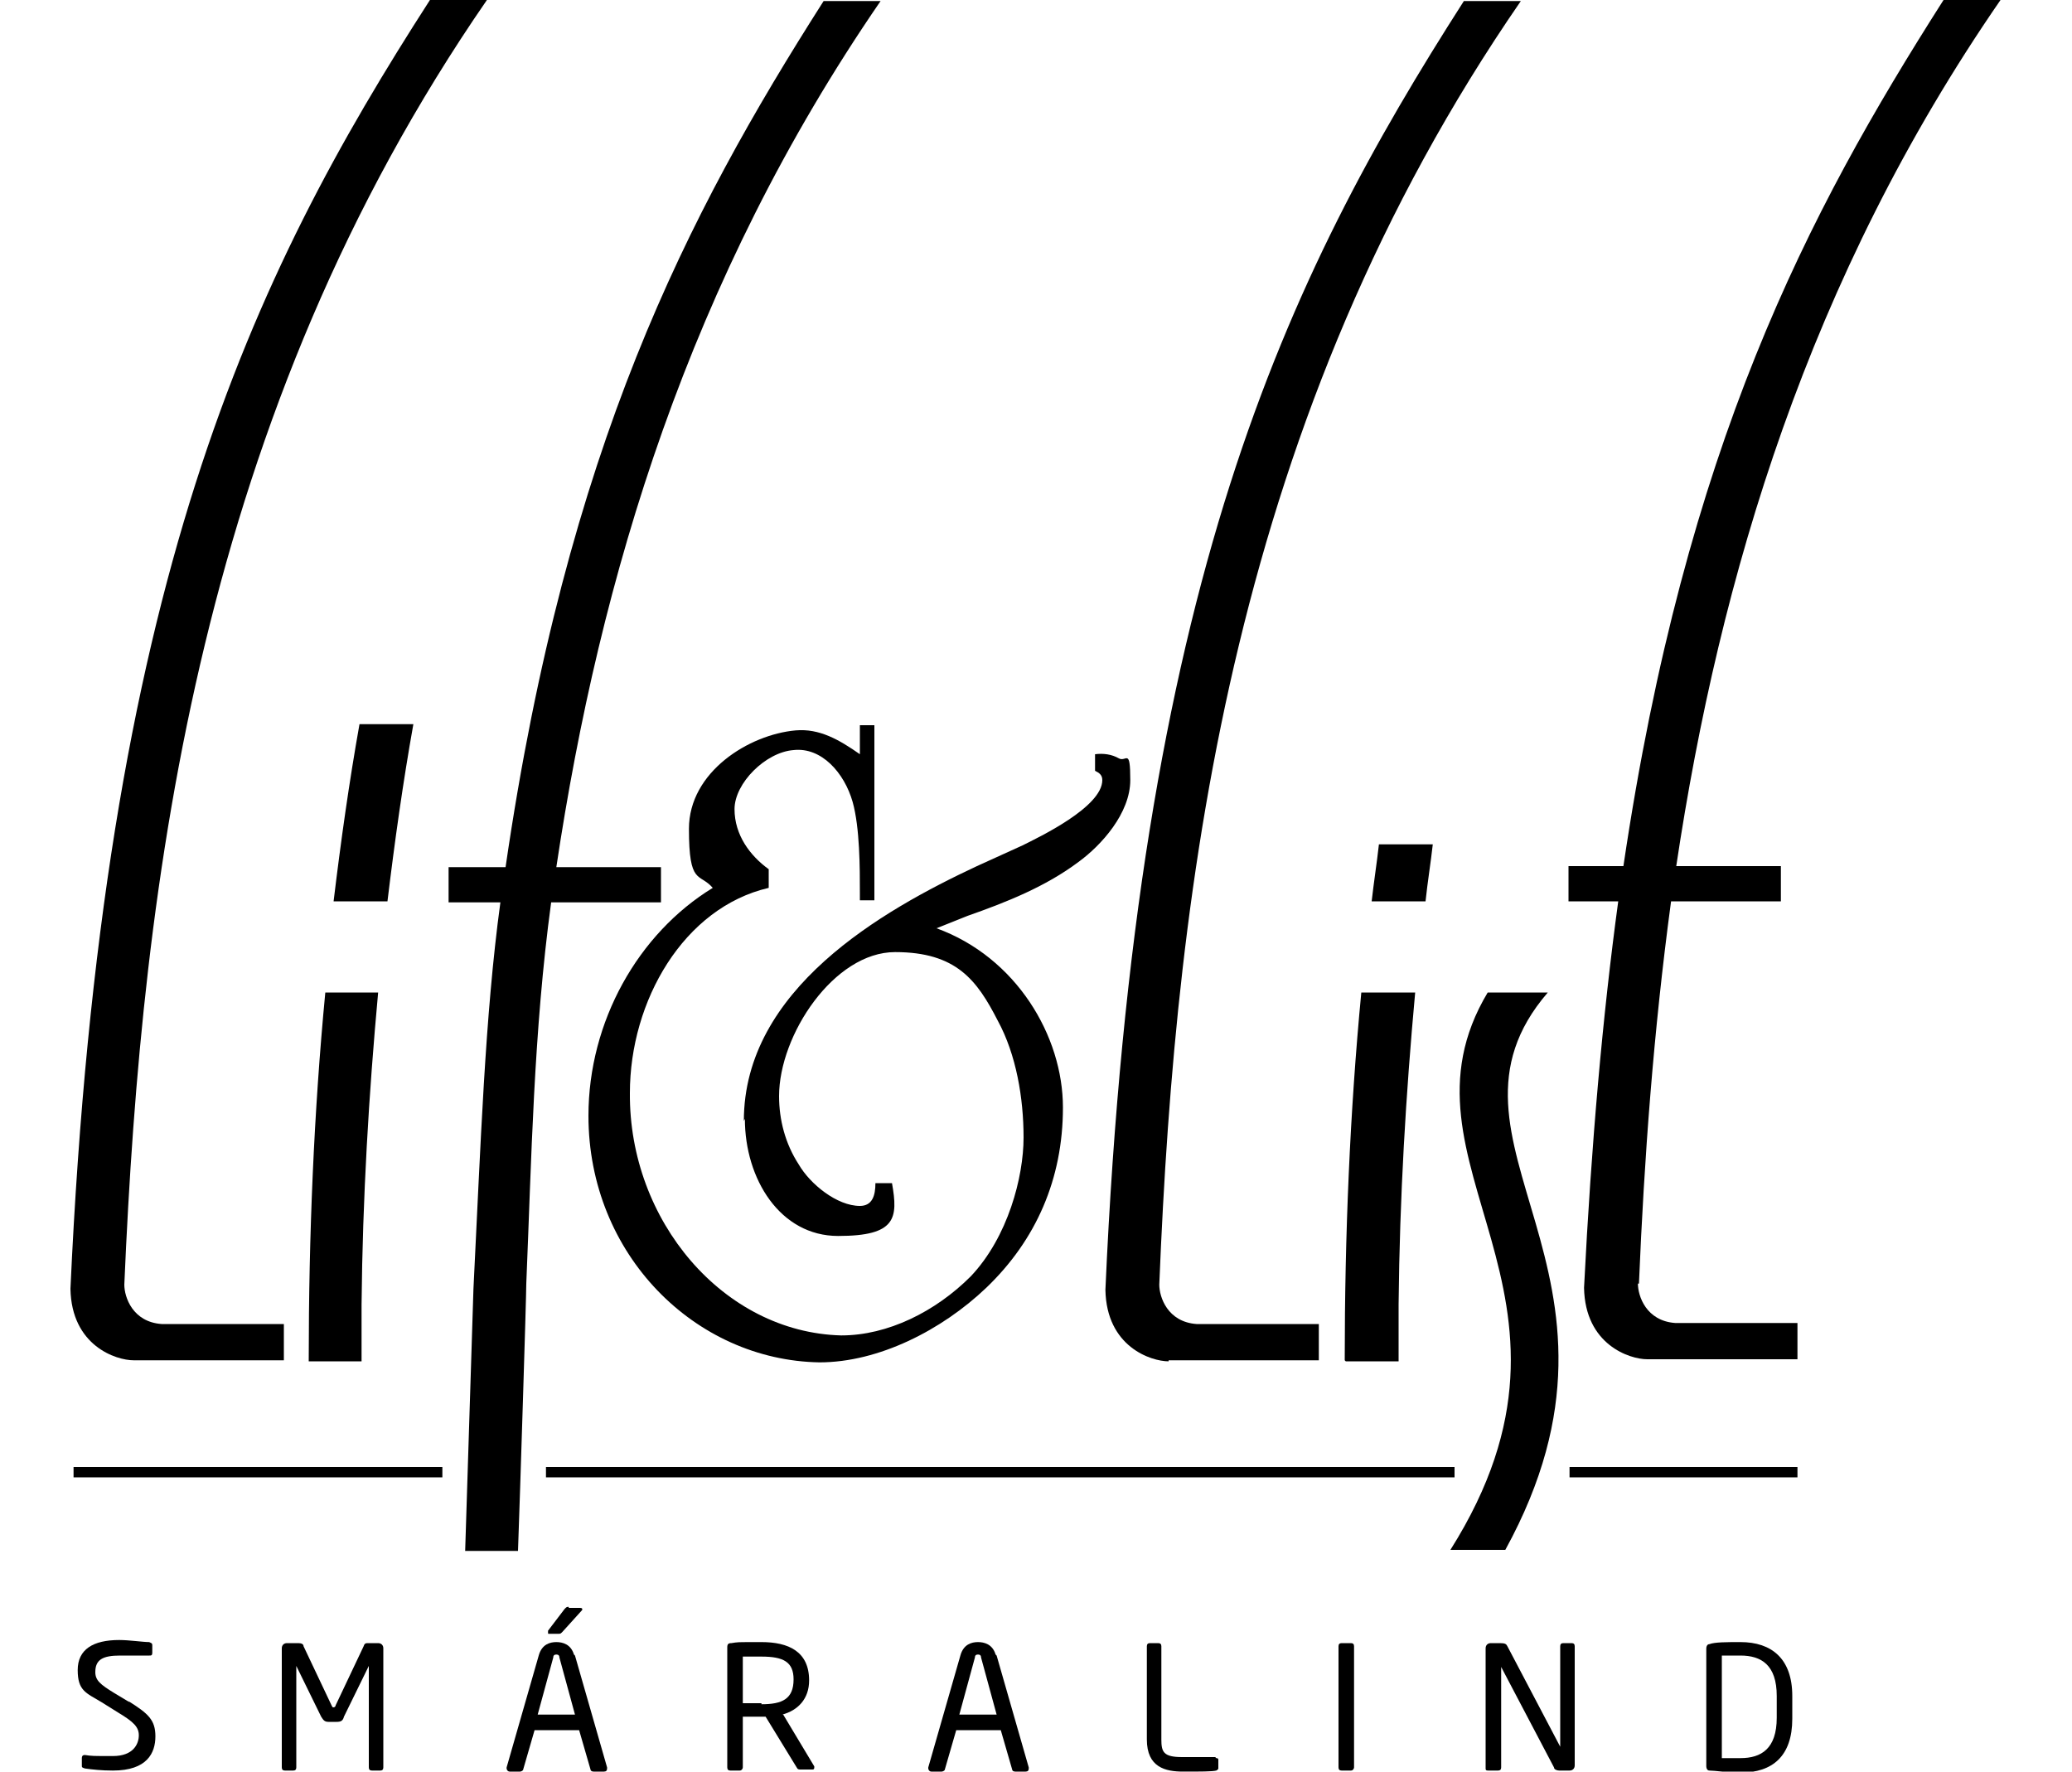
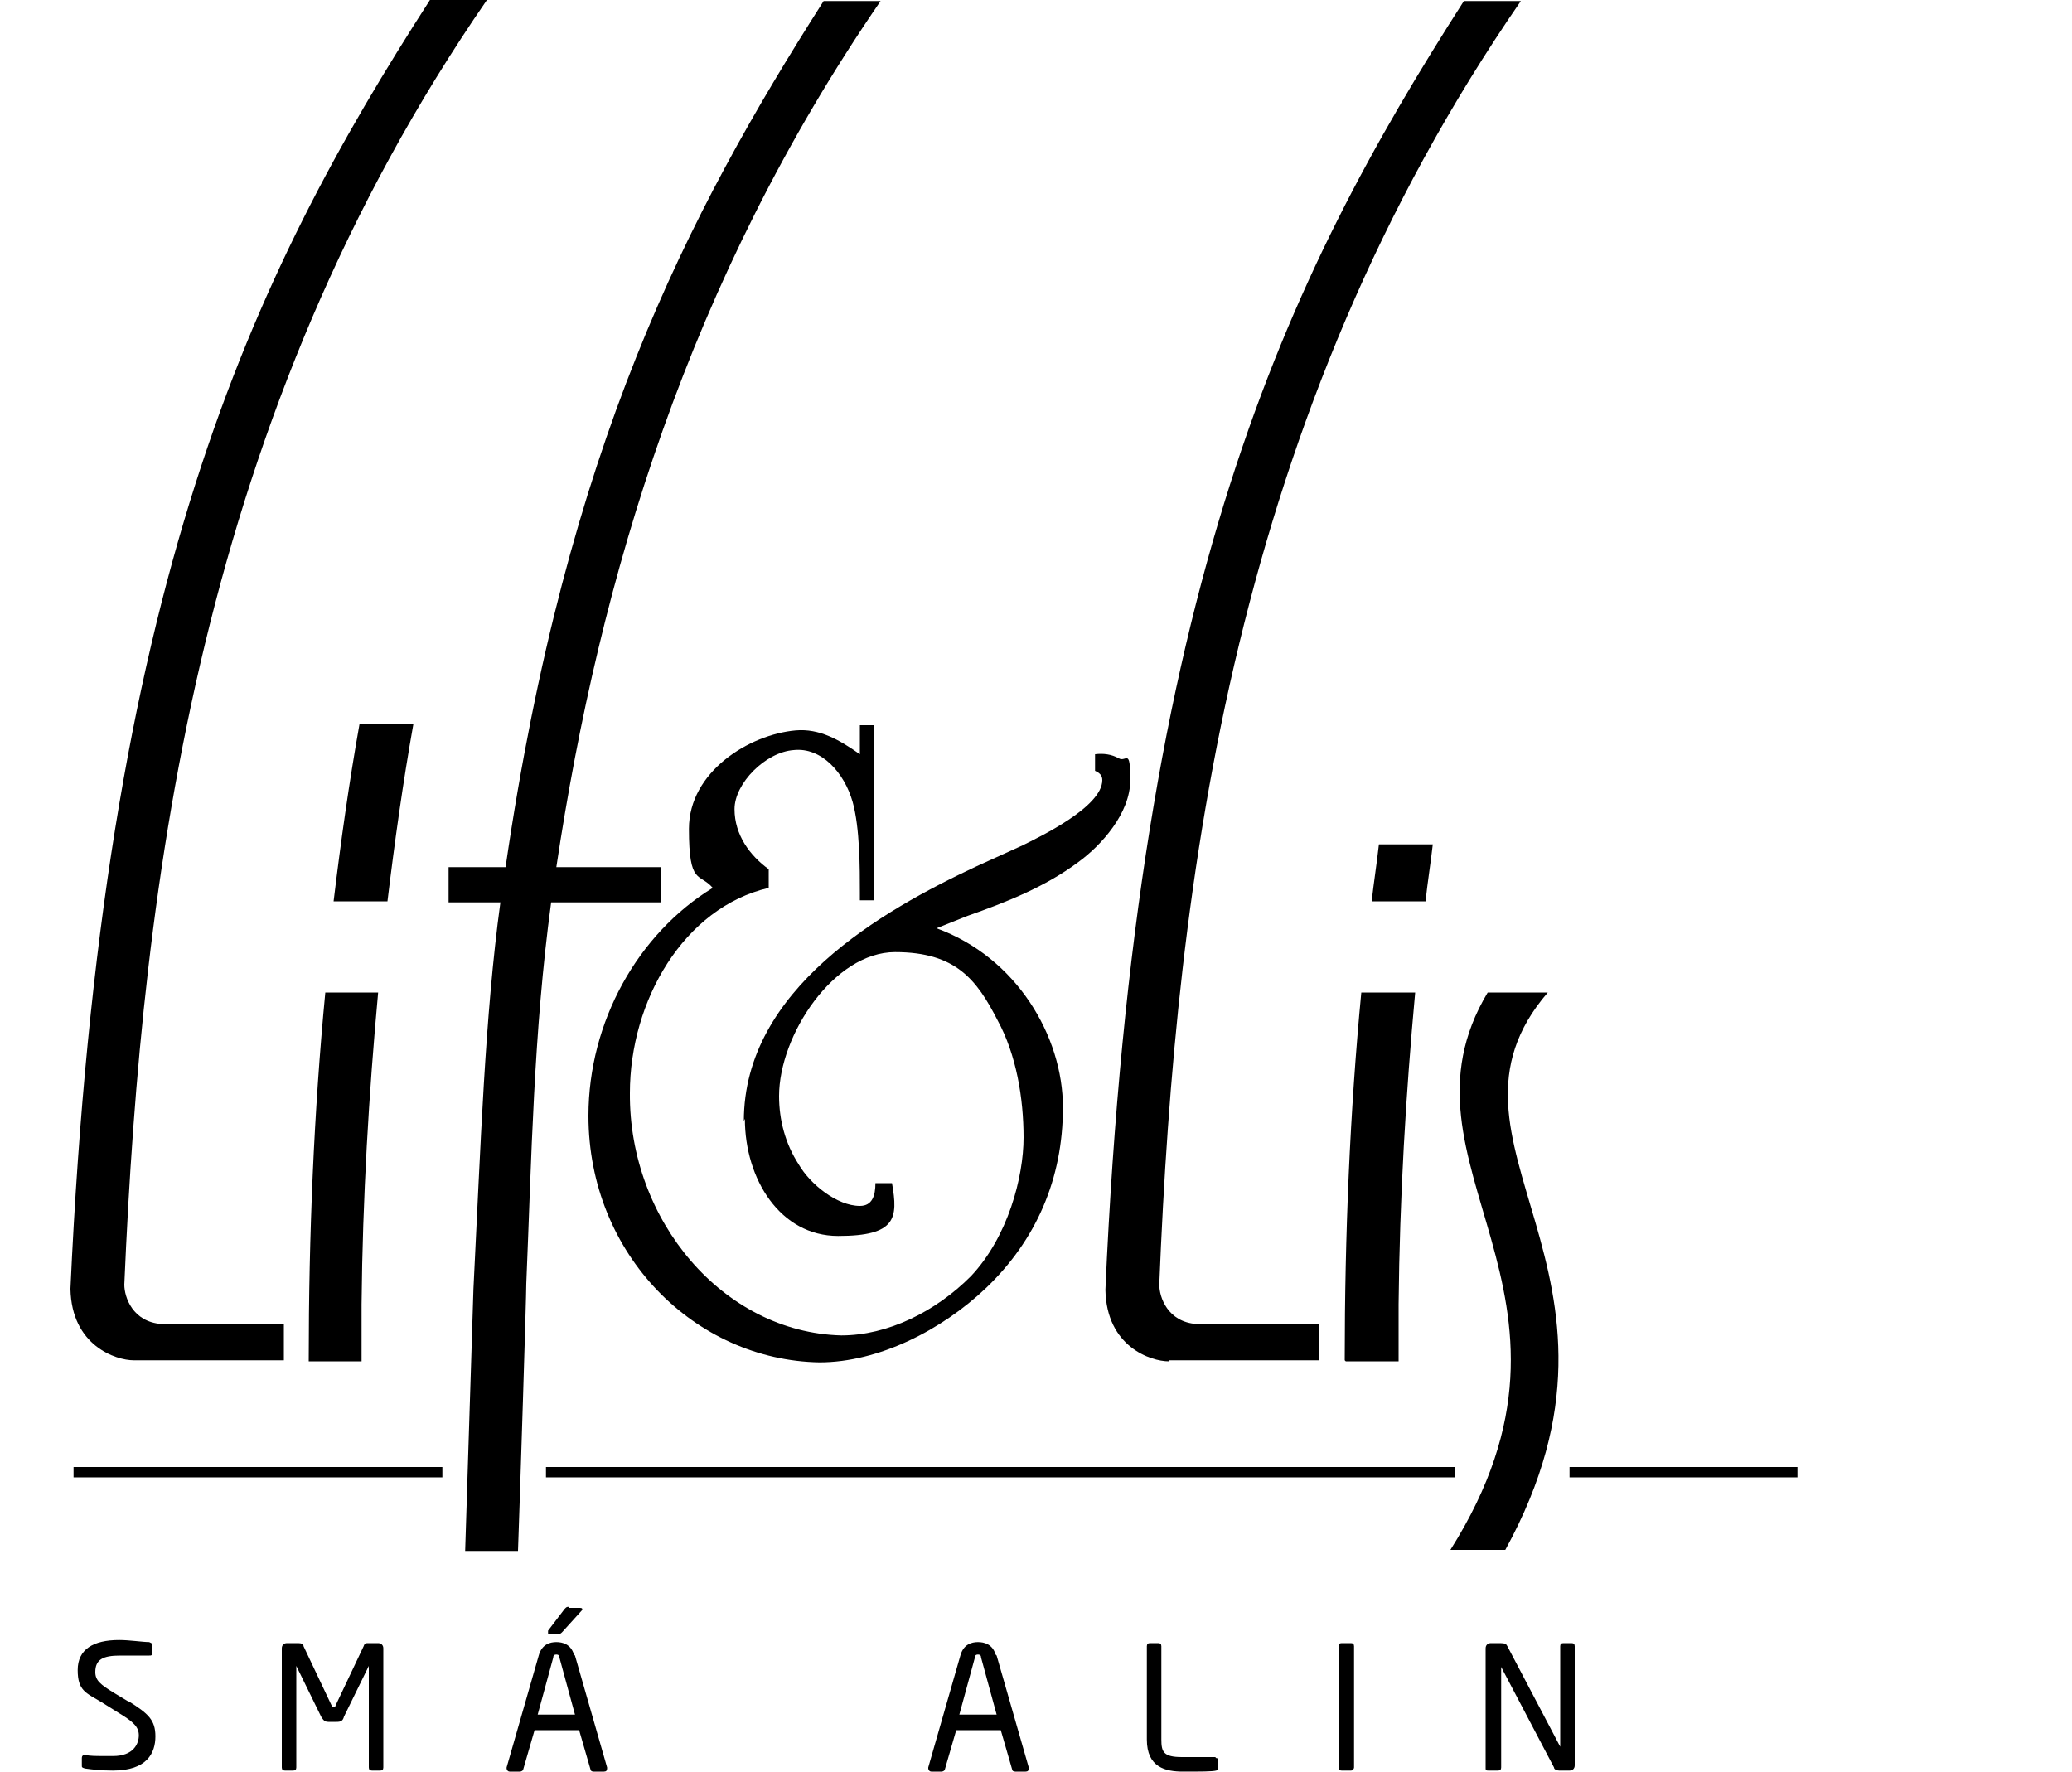
<svg xmlns="http://www.w3.org/2000/svg" id="Layer_1" version="1.1" viewBox="0 0 200 171">
  <path d="M71.9,108c0,5.8,3.4,11.3,9,11.3s5.8-1.7,5.2-5.1h-1.6c0,1.2-.3,2.2-1.5,2.2-2.2,0-4.8-2.1-5.9-4-1.3-2-1.9-4.3-1.9-6.6,0-5.9,5.3-13.9,11.2-13.9s7.9,2.7,9.9,6.6c1.8,3.3,2.5,7.5,2.5,11.3s-1.5,9.6-5.1,13.4c-3.4,3.4-8,5.7-12.5,5.7-11.4-.3-20.5-11.1-20.4-23.4,0-8.9,5.2-17.9,13.4-19.8v-1.8c-1.8-1.3-3.3-3.3-3.3-5.8s3-5.5,5.7-5.7c2.7-.3,4.9,2.2,5.7,5,.7,2.5.7,6.4.7,8.8v.7h1.4v-16.9h-1.4v2.8c-2-1.4-3.9-2.5-6.2-2.3-4.5.4-10.3,4-10.3,9.5s1,4.2,2.3,5.7c-7.2,4.4-12,12.9-12,22,0,13.4,10.3,23.6,22.3,23.8,5.7,0,11.8-3.1,16.1-7.2,4.8-4.6,7.4-10.5,7.4-17.4s-4.5-14.5-12.2-17.3l3-1.2c3.7-1.3,7.5-2.8,10.7-5.2,2.2-1.6,5-4.7,5-7.9s-.4-1.7-1.1-2.1c-.7-.4-1.5-.5-2.3-.4v1.6c.4.2.7.4.7.9,0,2.6-6.1,5.5-7.7,6.3l-4.4,2c-9.2,4.3-22.5,11.9-22.5,24.6Z" />
  <path d="M149.4,95.8h-5.8c-10,16.7,12.1,28.9-3.6,53.8h5.3c14.8-27-8.4-39.3,4.1-53.8Z" />
  <path d="M39.9,69.9h-5.2c-1,5.6-1.8,11.3-2.5,17.1h5.2c.7-5.8,1.5-11.5,2.5-17.1Z" />
  <path d="M29.8,131.4h0c0,0,5.1,0,5.1,0,0-1.8,0-3.7,0-5.5.1-10.3.7-20.3,1.6-30.1h-5.1c-1.1,11.5-1.6,23.4-1.6,35.5Z" />
  <path d="M138.3,81.5h-5.2c-.2,1.8-.5,3.7-.7,5.5h5.2c.2-1.9.5-3.7.7-5.5Z" />
  <path d="M129.9,131.4h0c0,0,5.1,0,5.1,0,0-1.8,0-3.7,0-5.5.1-10.3.7-20.3,1.6-30.1h-5.2c-1.1,11.5-1.6,23.4-1.6,35.5Z" />
  <rect x="7.1" y="141.6" width="35.6" height="1" />
  <rect x="52.7" y="141.6" width="87.7" height="1" />
  <rect x="151.5" y="141.6" width="22" height="1" />
  <path d="M12.9,131.3h14.5v-3.5h-11.8c-2.8-.2-3.6-2.6-3.6-3.8C13.7,84.4,19.4,40,47,0h-5.5C24.3,26.7,9.9,56.4,6.8,124.4c.1,5.5,4.4,6.9,6.1,6.9Z" />
  <path d="M112.8,131.3h14.5v-3.5h-11.8c-2.8-.2-3.6-2.6-3.6-3.8,1.6-39.6,7.3-83.9,34.9-123.9h-5.5c-17.1,26.7-31.6,56.4-34.6,124.4.1,5.5,4.4,6.9,6.1,6.9Z" />
-   <path d="M158.2,123.9c.5-12,1.4-24.3,3.1-36.9h10.6v-3.4h-10.1c4.2-28,12.8-56.8,31.3-83.6h-5.5c-13.2,20.7-24.9,43.1-30.9,83.6h-5.3v3.4h4.8c-1.5,11-2.6,23.4-3.3,37.3.1,5.5,4.4,6.9,6.1,6.9h14.5v-3.5h-11.8c-2.8-.2-3.6-2.6-3.6-3.8Z" />
  <path d="M45.7,124.4l-.8,25.3h5.1c.2-5.5.8-24.5.8-25.8.5-11.9.7-24.3,2.4-36.8,0,0,0,0,0,0h10.6v-3.4h-10.1c4.2-28,12.8-56.7,31.3-83.6h-5.5c-13.2,20.7-24.8,43.1-30.7,83.6h-5.5v3.4h5s0,0,0,0c-1.5,11-1.9,23.4-2.6,37.3Z" />
  <path d="M117.3,169.6h-3.2c-1.8,0-2-.5-2-1.7v-9c0-.2-.1-.3-.3-.3h-.8c-.2,0-.3.1-.3.3v9c0,2.7,1.8,3.1,3.5,3.1s2.8,0,3.2-.1c0,0,.2-.1.2-.2v-.8c0-.1,0-.2-.2-.2Z" />
  <path d="M36.7,158.6h-1.1c-.3,0-.4,0-.5.3l-2.7,5.7c0,.1-.1.2-.2.2s-.1,0-.2-.2l-2.7-5.7c0-.2-.2-.3-.5-.3h-1.1c-.3,0-.5.2-.5.5v11.5c0,.2.1.3.3.3h.8c.2,0,.3-.1.3-.3v-9.8s0,0,0,0,0,0,0,0l2.4,4.9c.2.3.3.5.7.5h.8c.4,0,.6-.1.7-.5l2.4-4.9s0,0,0,0,0,0,0,0v9.8c0,.2.1.3.3.3h.8c.2,0,.3-.1.3-.3v-11.5c0-.3-.2-.5-.5-.5Z" />
  <path d="M130.4,158.6h-.9c-.2,0-.3.1-.3.3v11.7c0,.2.1.3.3.3h.9c.2,0,.3-.2.3-.3v-11.7c0-.2-.1-.3-.3-.3Z" />
  <path d="M96.1,159.7c-.3-1-1.1-1.2-1.7-1.2s-1.4.2-1.7,1.3l-3.1,10.8s0,0,0,.1c0,.1.1.3.3.3h1c.1,0,.3-.1.3-.2l1.1-3.8h4.3l1.1,3.8c0,.1.1.2.3.2h1c.2,0,.3-.1.3-.3s0,0,0-.1l-3.1-10.8ZM92.6,165.5l1.5-5.5c0-.2.1-.3.3-.3s.3.1.3.3l1.5,5.5h-3.7Z" />
  <path d="M55.4,159.7c-.3-1-1.1-1.2-1.7-1.2s-1.4.2-1.7,1.3l-3.1,10.8s0,0,0,.1c0,.1.1.3.3.3h1c.1,0,.3-.1.3-.2l1.1-3.8h4.3l1.1,3.8c0,.1.1.2.3.2h1c.2,0,.3-.1.3-.3s0,0,0-.1l-3.1-10.8ZM51.9,165.5l1.5-5.5c0-.2.1-.3.3-.3s.3.1.3.3l1.5,5.5h-3.7Z" />
  <path d="M12.5,164.3l-1.5-.9c-1.3-.8-1.8-1.2-1.8-2,0-1.2.7-1.6,2.4-1.6s2.1,0,2.8,0h0c.2,0,.3,0,.3-.3v-.7c0-.2-.1-.2-.3-.3-.6,0-1.9-.2-2.9-.2-2.5,0-4,.9-4,2.9s.8,2.2,2.3,3.1l1.6,1c1.5.9,2,1.4,2,2.2s-.5,2-2.5,2-2,0-2.7-.1h0c-.1,0-.3,0-.3.3v.7c0,.2,0,.2.3.3.7.1,1.6.2,2.7.2,3.3,0,4.1-1.7,4.1-3.3s-.7-2.2-2.6-3.4Z" />
-   <path d="M168,158.5c-1.3,0-2.5,0-3,.2-.2,0-.3.2-.3.4v11.4c0,.2.1.4.3.4.5,0,1.8.2,3,.2,3.1,0,5-1.6,5-5.2v-2.2c0-3.6-2-5.2-5-5.2ZM171.5,165.8c0,3-1.5,3.9-3.5,3.9s-1.3,0-1.8,0v-9.9c.5,0,1.1,0,1.8,0,2,0,3.5.9,3.5,3.9v2.2Z" />
-   <path d="M75.5,165.5c1.5-.4,2.6-1.5,2.6-3.3h0c0-2.8-2-3.7-4.6-3.7s-2.2,0-2.9.1c-.3,0-.4.1-.4.4v11.6c0,.2.1.3.3.3h.9c.2,0,.3-.2.3-.3v-4.9c.9,0,1.3,0,1.8,0h.4l3,4.9c.1.2.2.2.4.2h1.1c.1,0,.2,0,.2-.2s0,0,0-.1l-3-5ZM73.5,164.4c-.4,0-1.1,0-1.8,0v-4.5c.4,0,1.3,0,1.8,0,2.1,0,3.1.5,3.1,2.2h0c0,1.9-1.1,2.4-3.1,2.4Z" />
  <path d="M54.9,155.1c-.2,0-.2,0-.4.2l-1.6,2.1s0,.1,0,.2,0,.1.1.1h.9c.2,0,.2,0,.4-.2l1.9-2.1s0,0,0-.1c0,0,0-.1-.2-.1h-1.1Z" />
  <path d="M151.8,158.6h-.9c-.2,0-.3.1-.3.3v9.7s0,0,0,0h0s-5.1-9.7-5.1-9.7c-.1-.2-.2-.3-.7-.3h-.9c-.3,0-.5.2-.5.5v11.6c0,.2.1.2.3.2h.9c.2,0,.3-.1.3-.3v-9.7s0,0,0,0,0,0,0,0l5.1,9.7c0,.2.3.3.5.3h1c.3,0,.5-.2.5-.5v-11.5c0-.2-.1-.3-.3-.3Z" />
</svg>